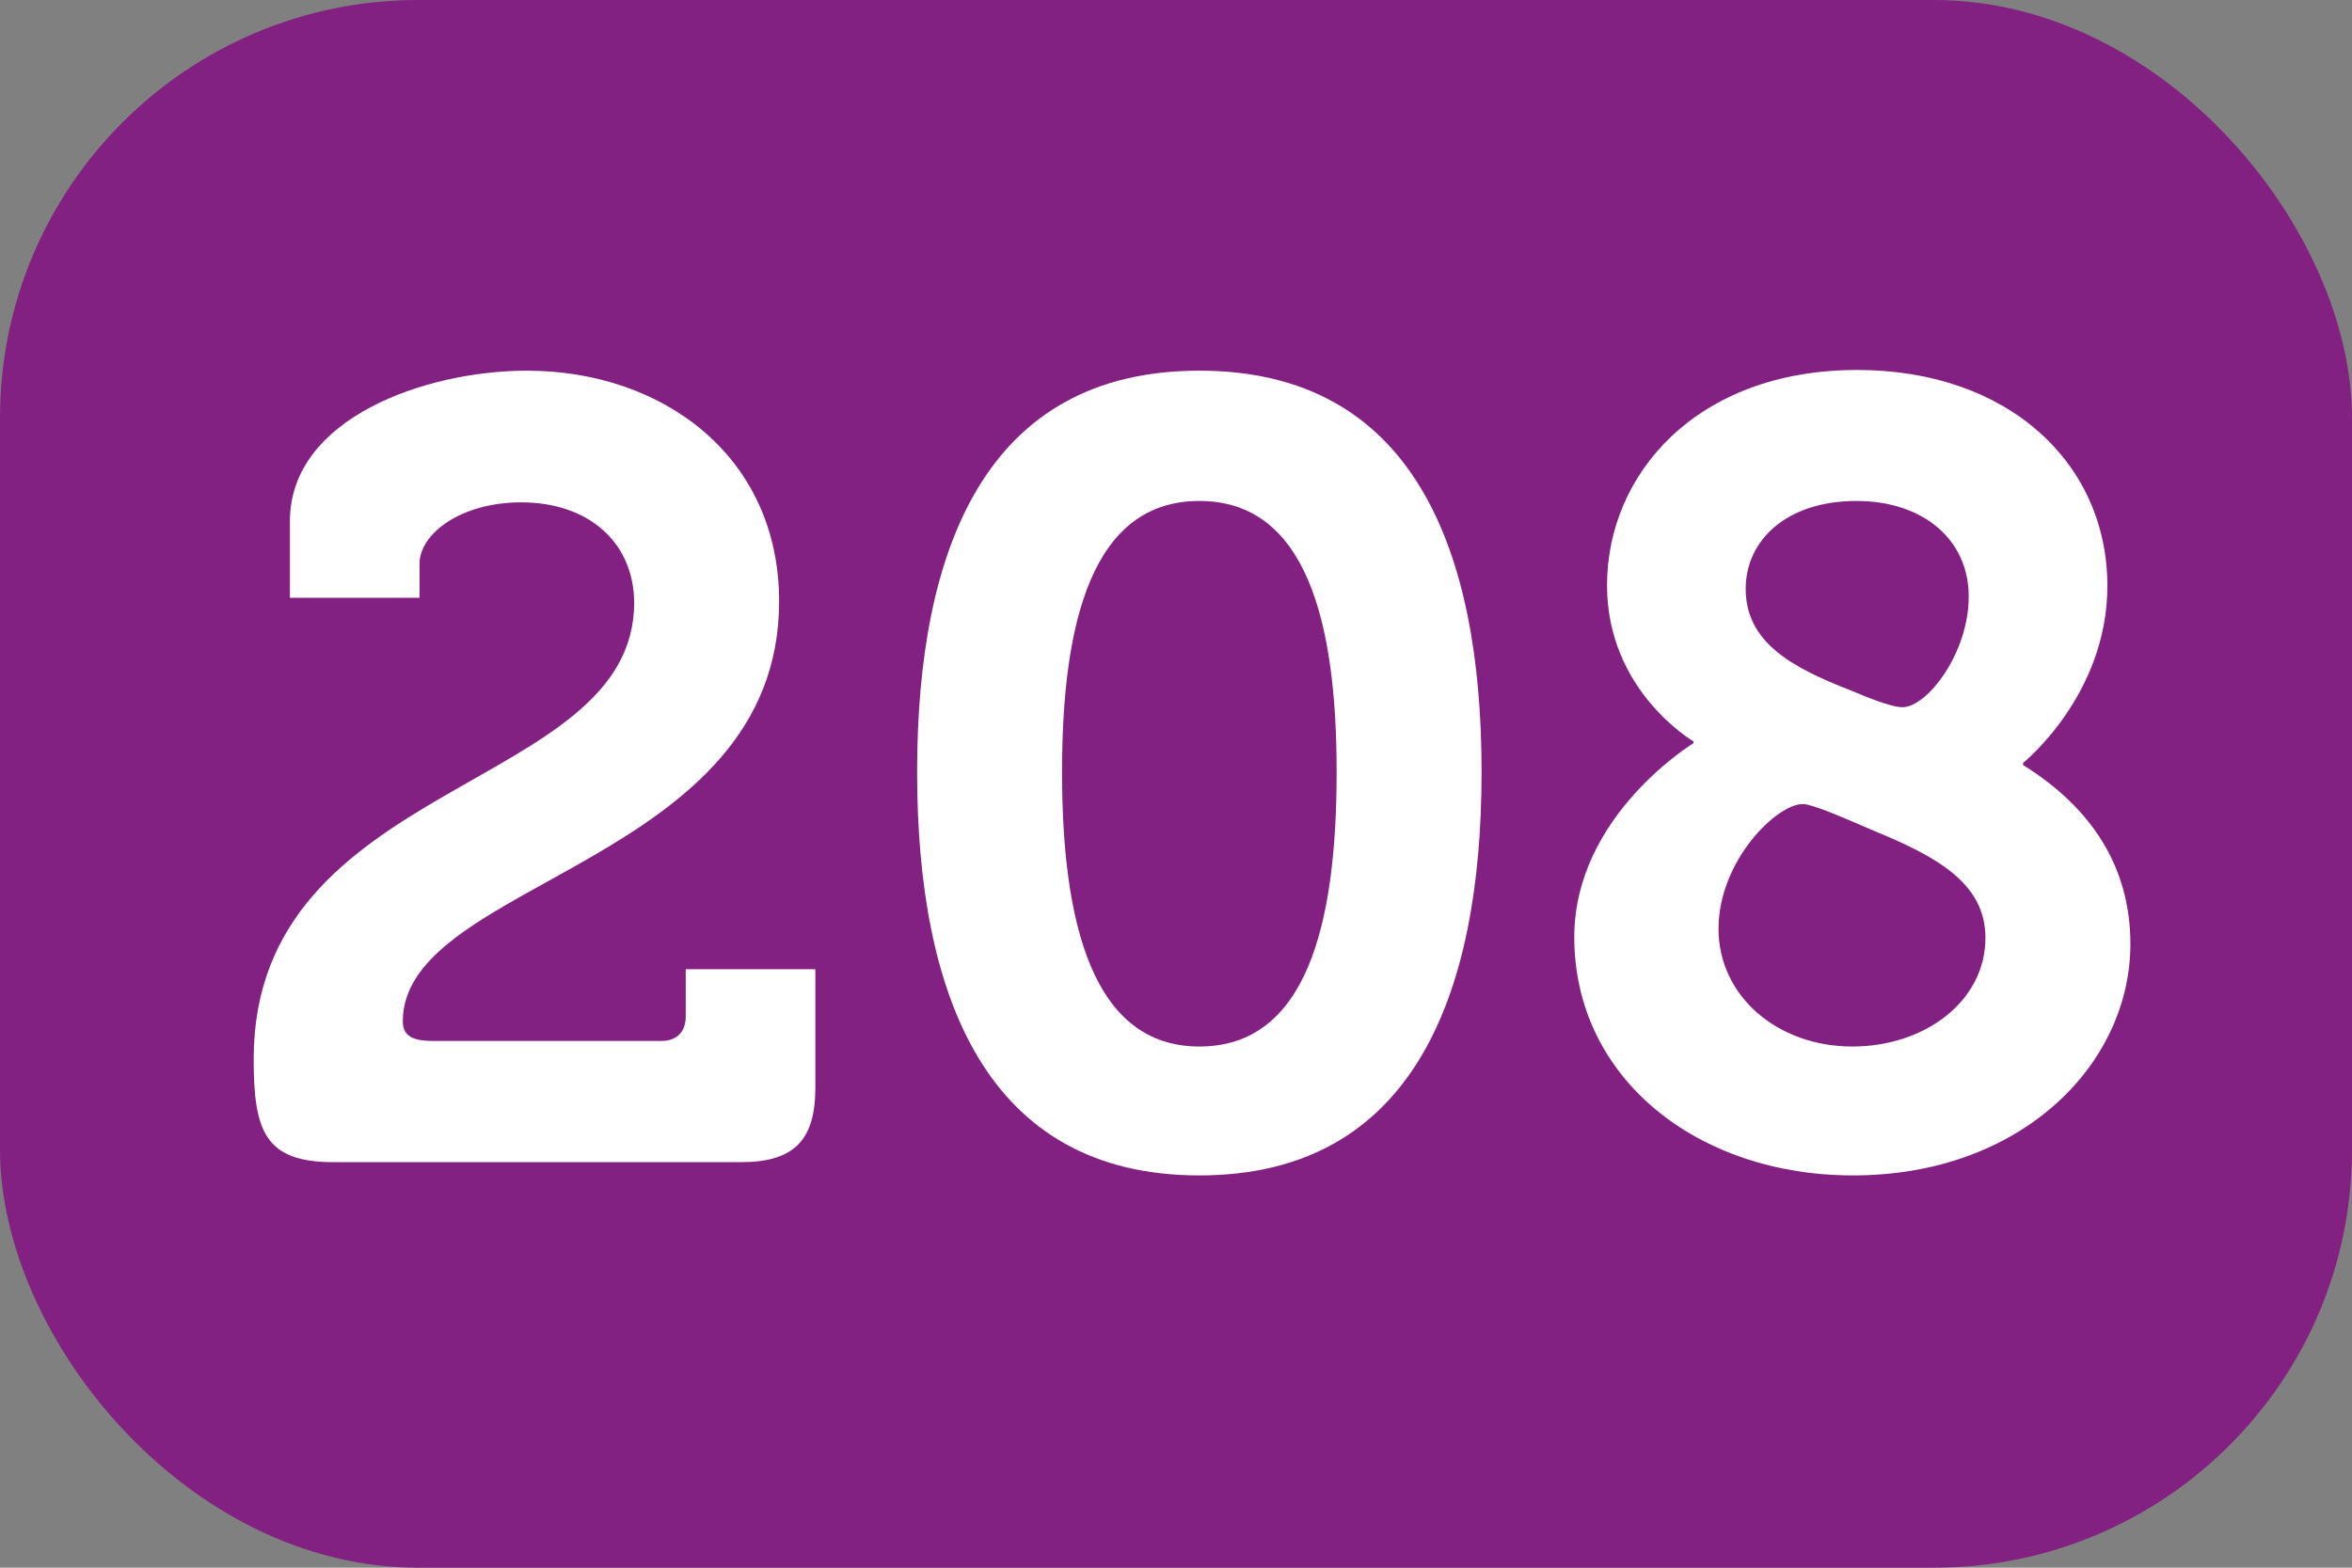
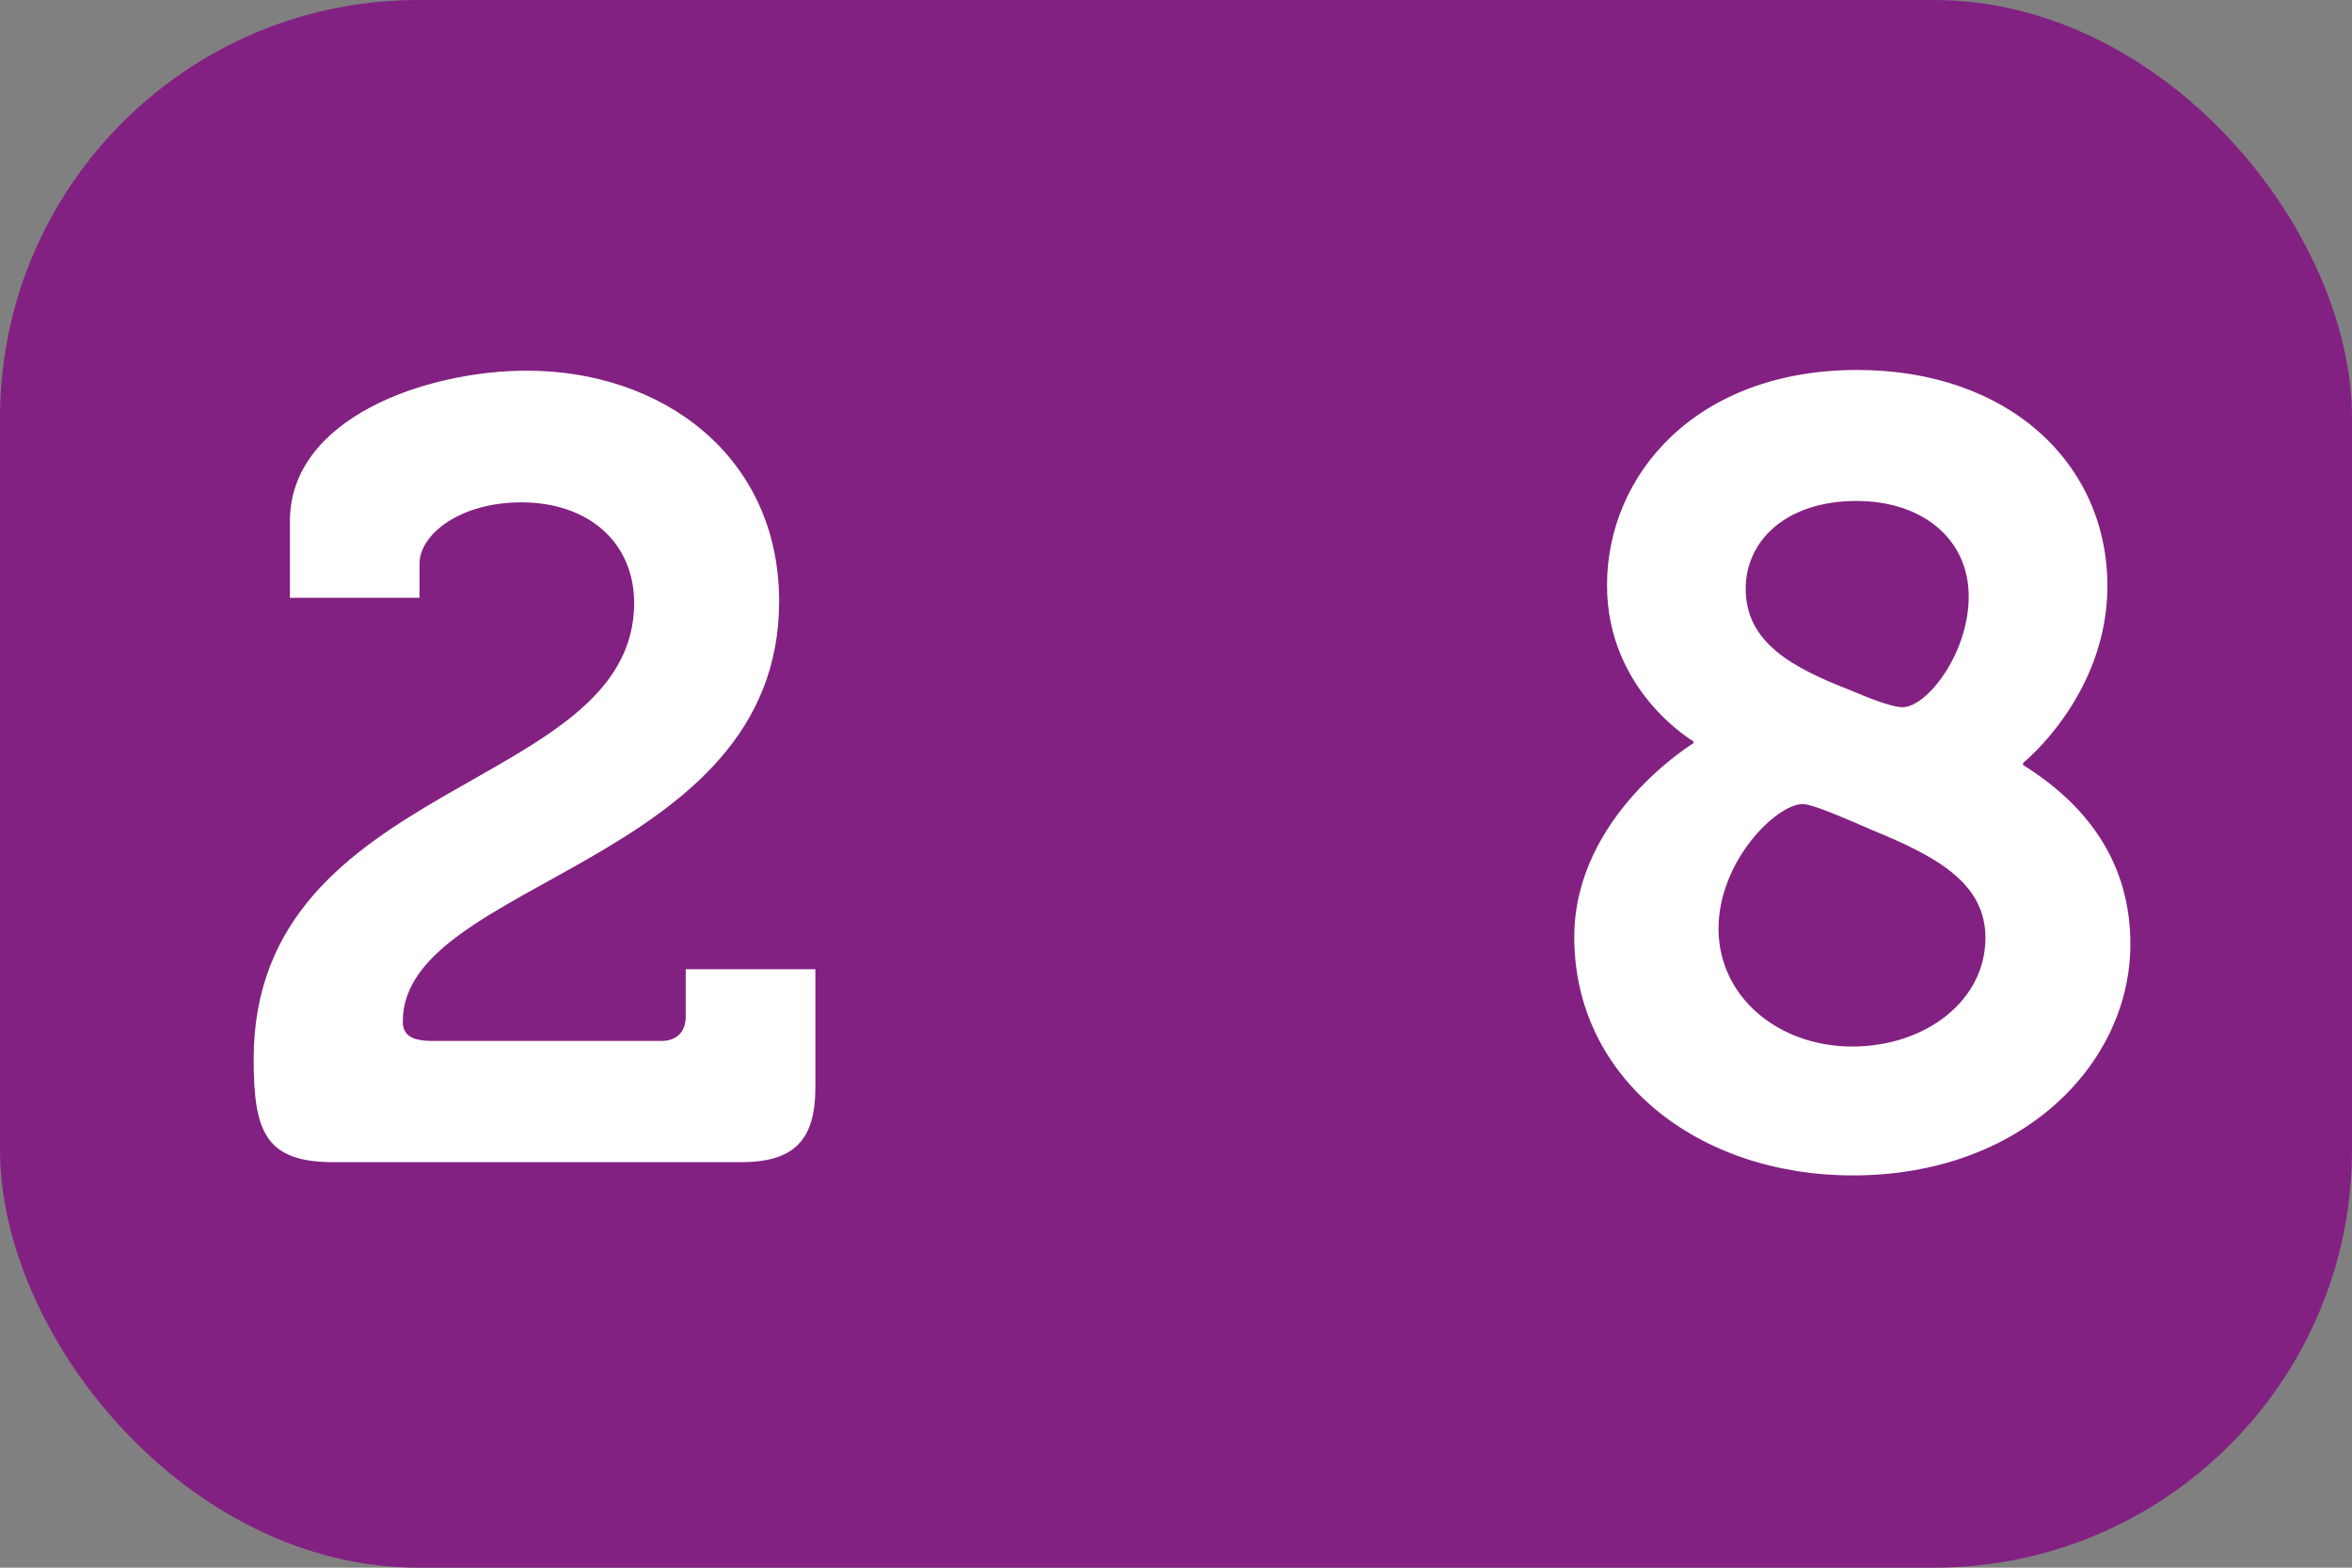
<svg xmlns="http://www.w3.org/2000/svg" viewBox="0 0 33.75 22.5">
  <rect x="0" y="0" width="33.75" height="22.5" fill="#808080" stroke="none" />
  <defs>
    <style>
      .cls-1 {
        fill: #fff;
      }

      .cls-2 {
        fill: #822181;
      }
    </style>
  </defs>
  <g id="Calque_1" data-name="Calque 1">
    <rect class="cls-2" width="33.75" height="22.5" rx="6" ry="6" />
  </g>
  <g id="Texte_30x" data-name="Texte 30x">
    <path class="cls-1" d="M9.1,8.66c0-.88-.66-1.45-1.62-1.45-.88,0-1.46,.46-1.46,.88v.49h-1.86v-1.1c0-1.48,1.95-2.16,3.4-2.16,1.95,0,3.62,1.23,3.62,3.31,0,3.78-5.4,4-5.4,6.03,0,.2,.13,.28,.43,.28h3.28c.22,0,.35-.13,.35-.35v-.68h1.86v1.7c0,.76-.31,1.07-1.07,1.07H4.79c-.98,0-1.15-.43-1.15-1.48,0-4.05,5.46-3.83,5.46-6.55Z" />
-     <path class="cls-1" d="M13.16,11.08c0-3.21,.99-5.76,4.05-5.76s4.05,2.55,4.05,5.76-.99,5.79-4.05,5.79-4.05-2.58-4.05-5.79Zm6.02,0c0-2.17-.44-3.89-1.97-3.89s-1.97,1.72-1.97,3.89,.44,3.94,1.97,3.94,1.97-1.73,1.97-3.94Z" />
    <path class="cls-1" d="M24.3,10.67v-.03s-1.24-.72-1.24-2.24c0-1.59,1.28-3.09,3.59-3.09,2.17,0,3.59,1.34,3.59,3.1,0,1.57-1.21,2.54-1.21,2.54v.03c.98,.61,1.54,1.46,1.54,2.57,0,1.72-1.56,3.32-3.98,3.32-2.24,0-4-1.4-4-3.42,0-1.75,1.72-2.79,1.72-2.79Zm2.28,4.35c1.04,0,1.91-.65,1.91-1.56,0-.79-.71-1.17-1.61-1.54-.46-.2-.88-.38-1.01-.38-.38,0-1.21,.82-1.21,1.79s.85,1.69,1.92,1.69Zm.72-4.87c.35,0,.95-.77,.95-1.59s-.66-1.37-1.61-1.37c-1.01,0-1.59,.57-1.59,1.26,0,.77,.66,1.13,1.51,1.46,.19,.08,.57,.24,.74,.24Z" />
  </g>
</svg>